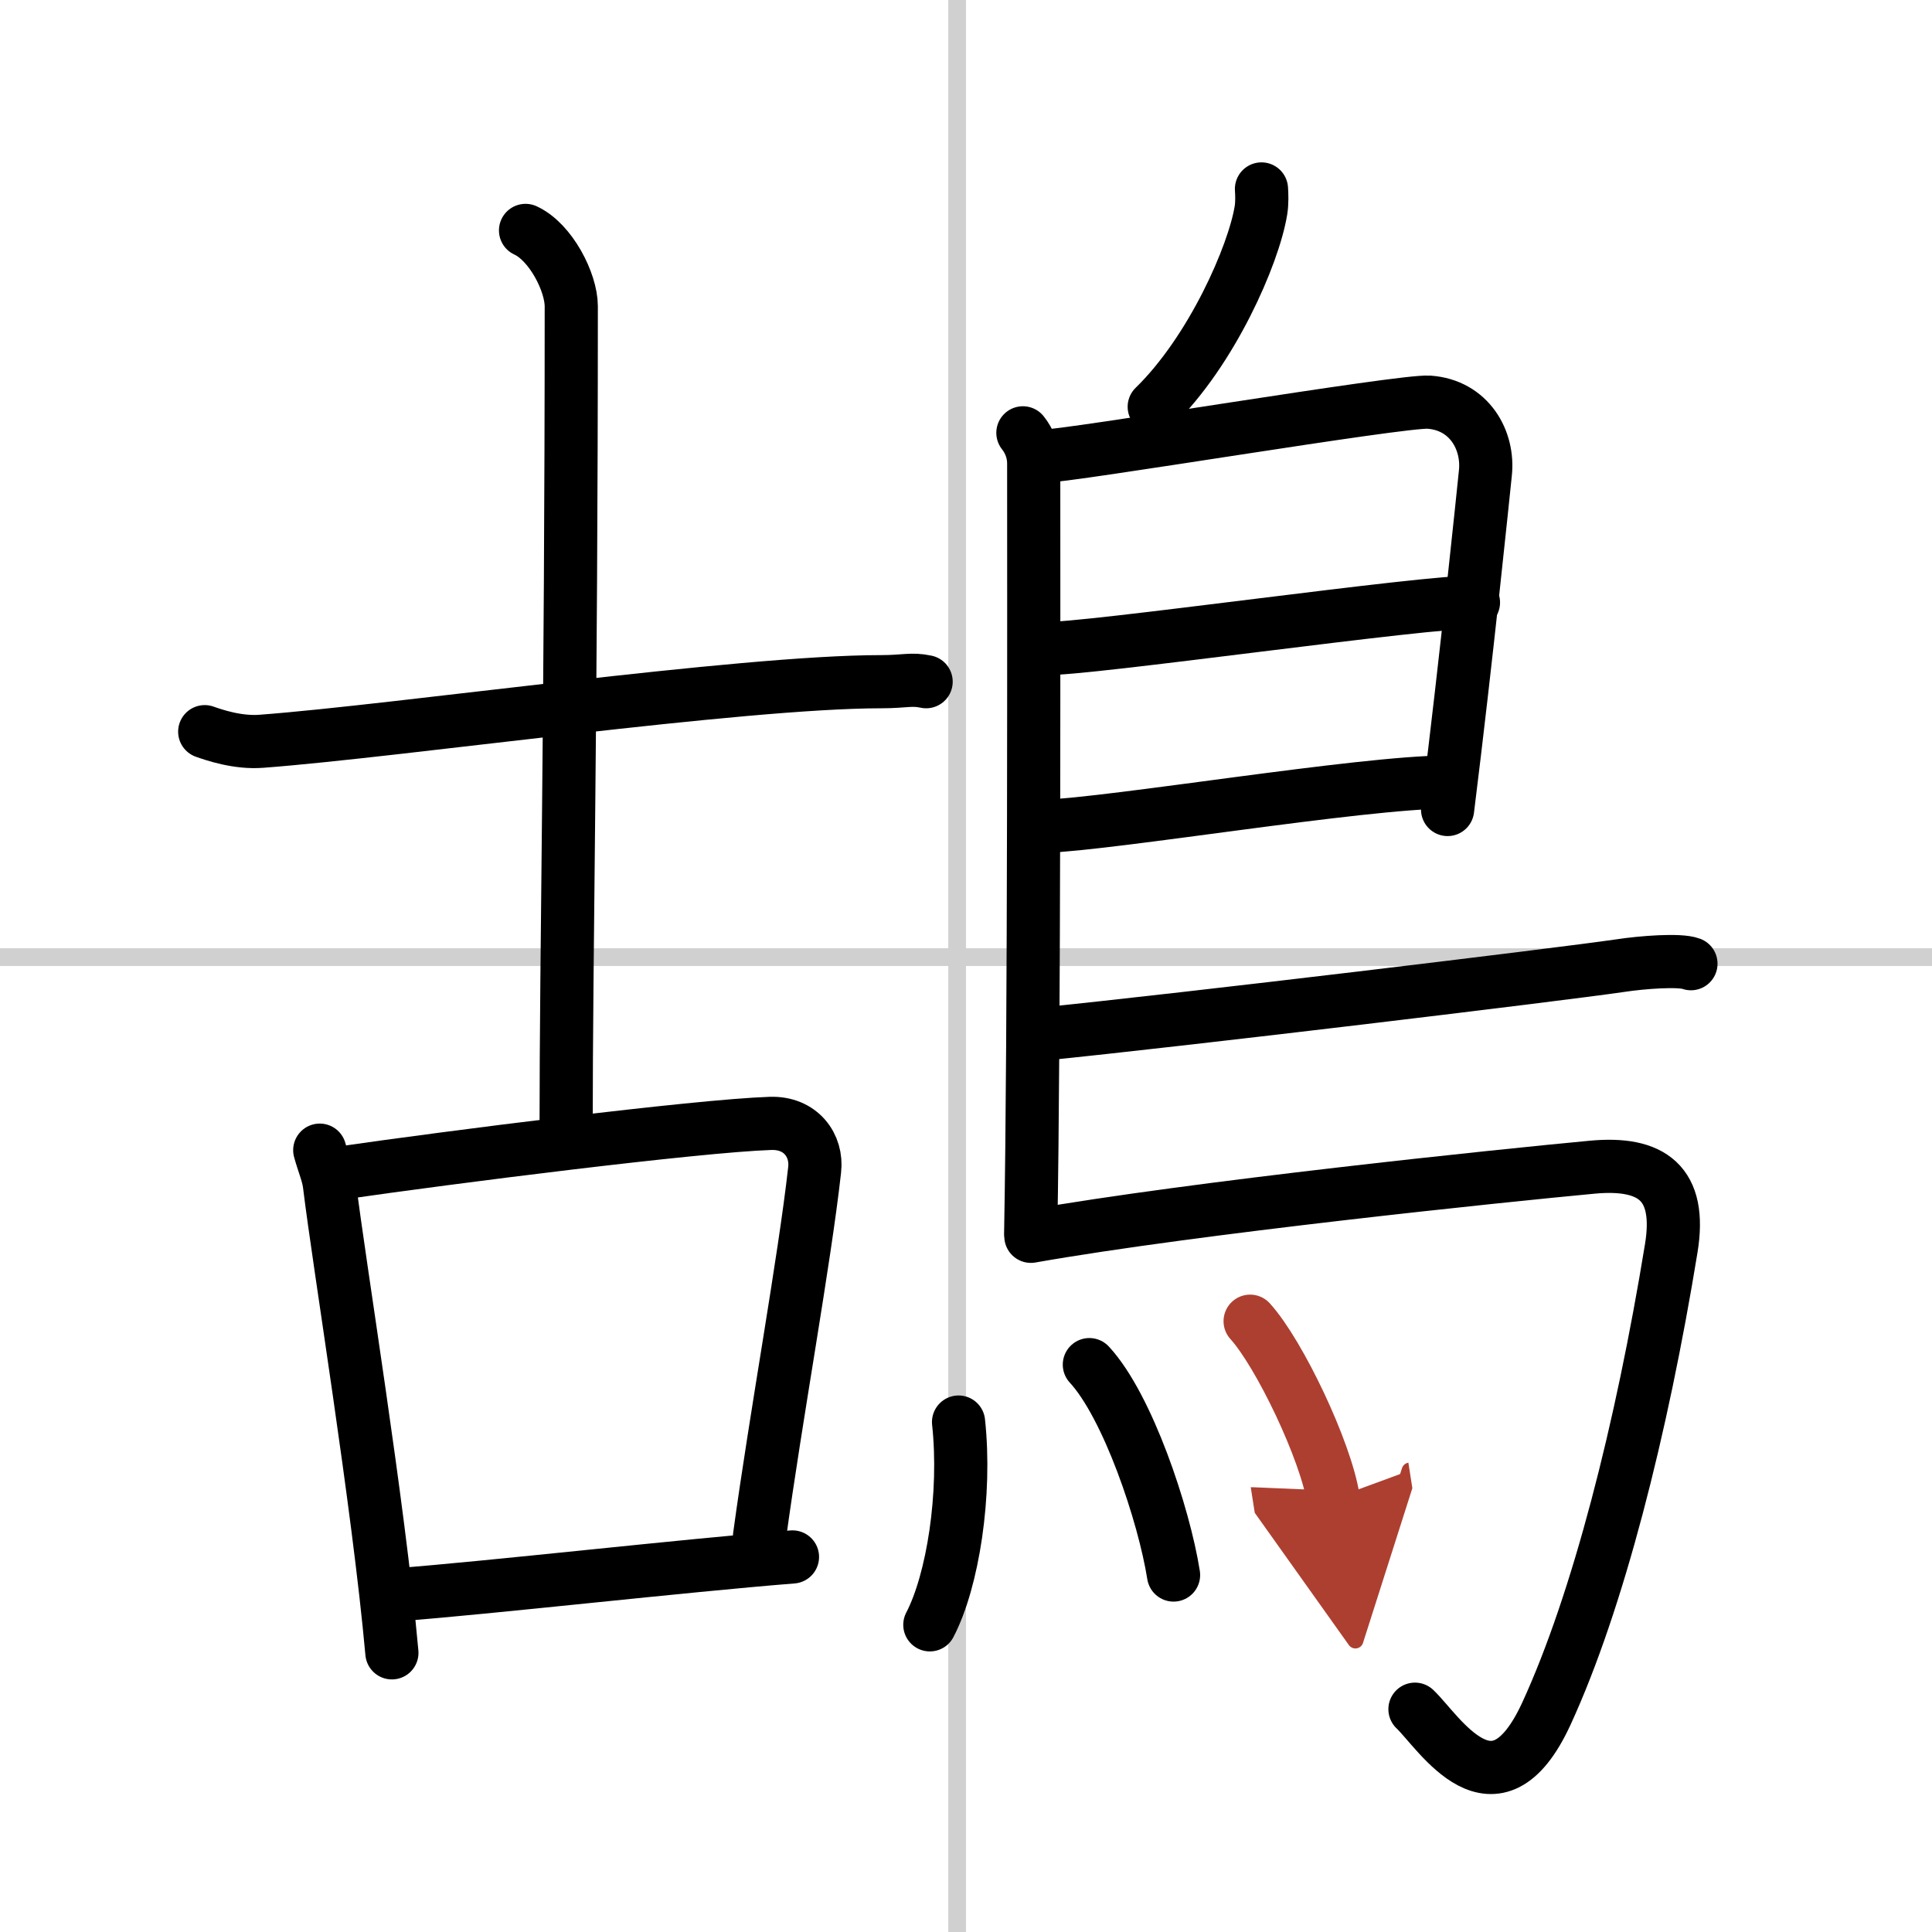
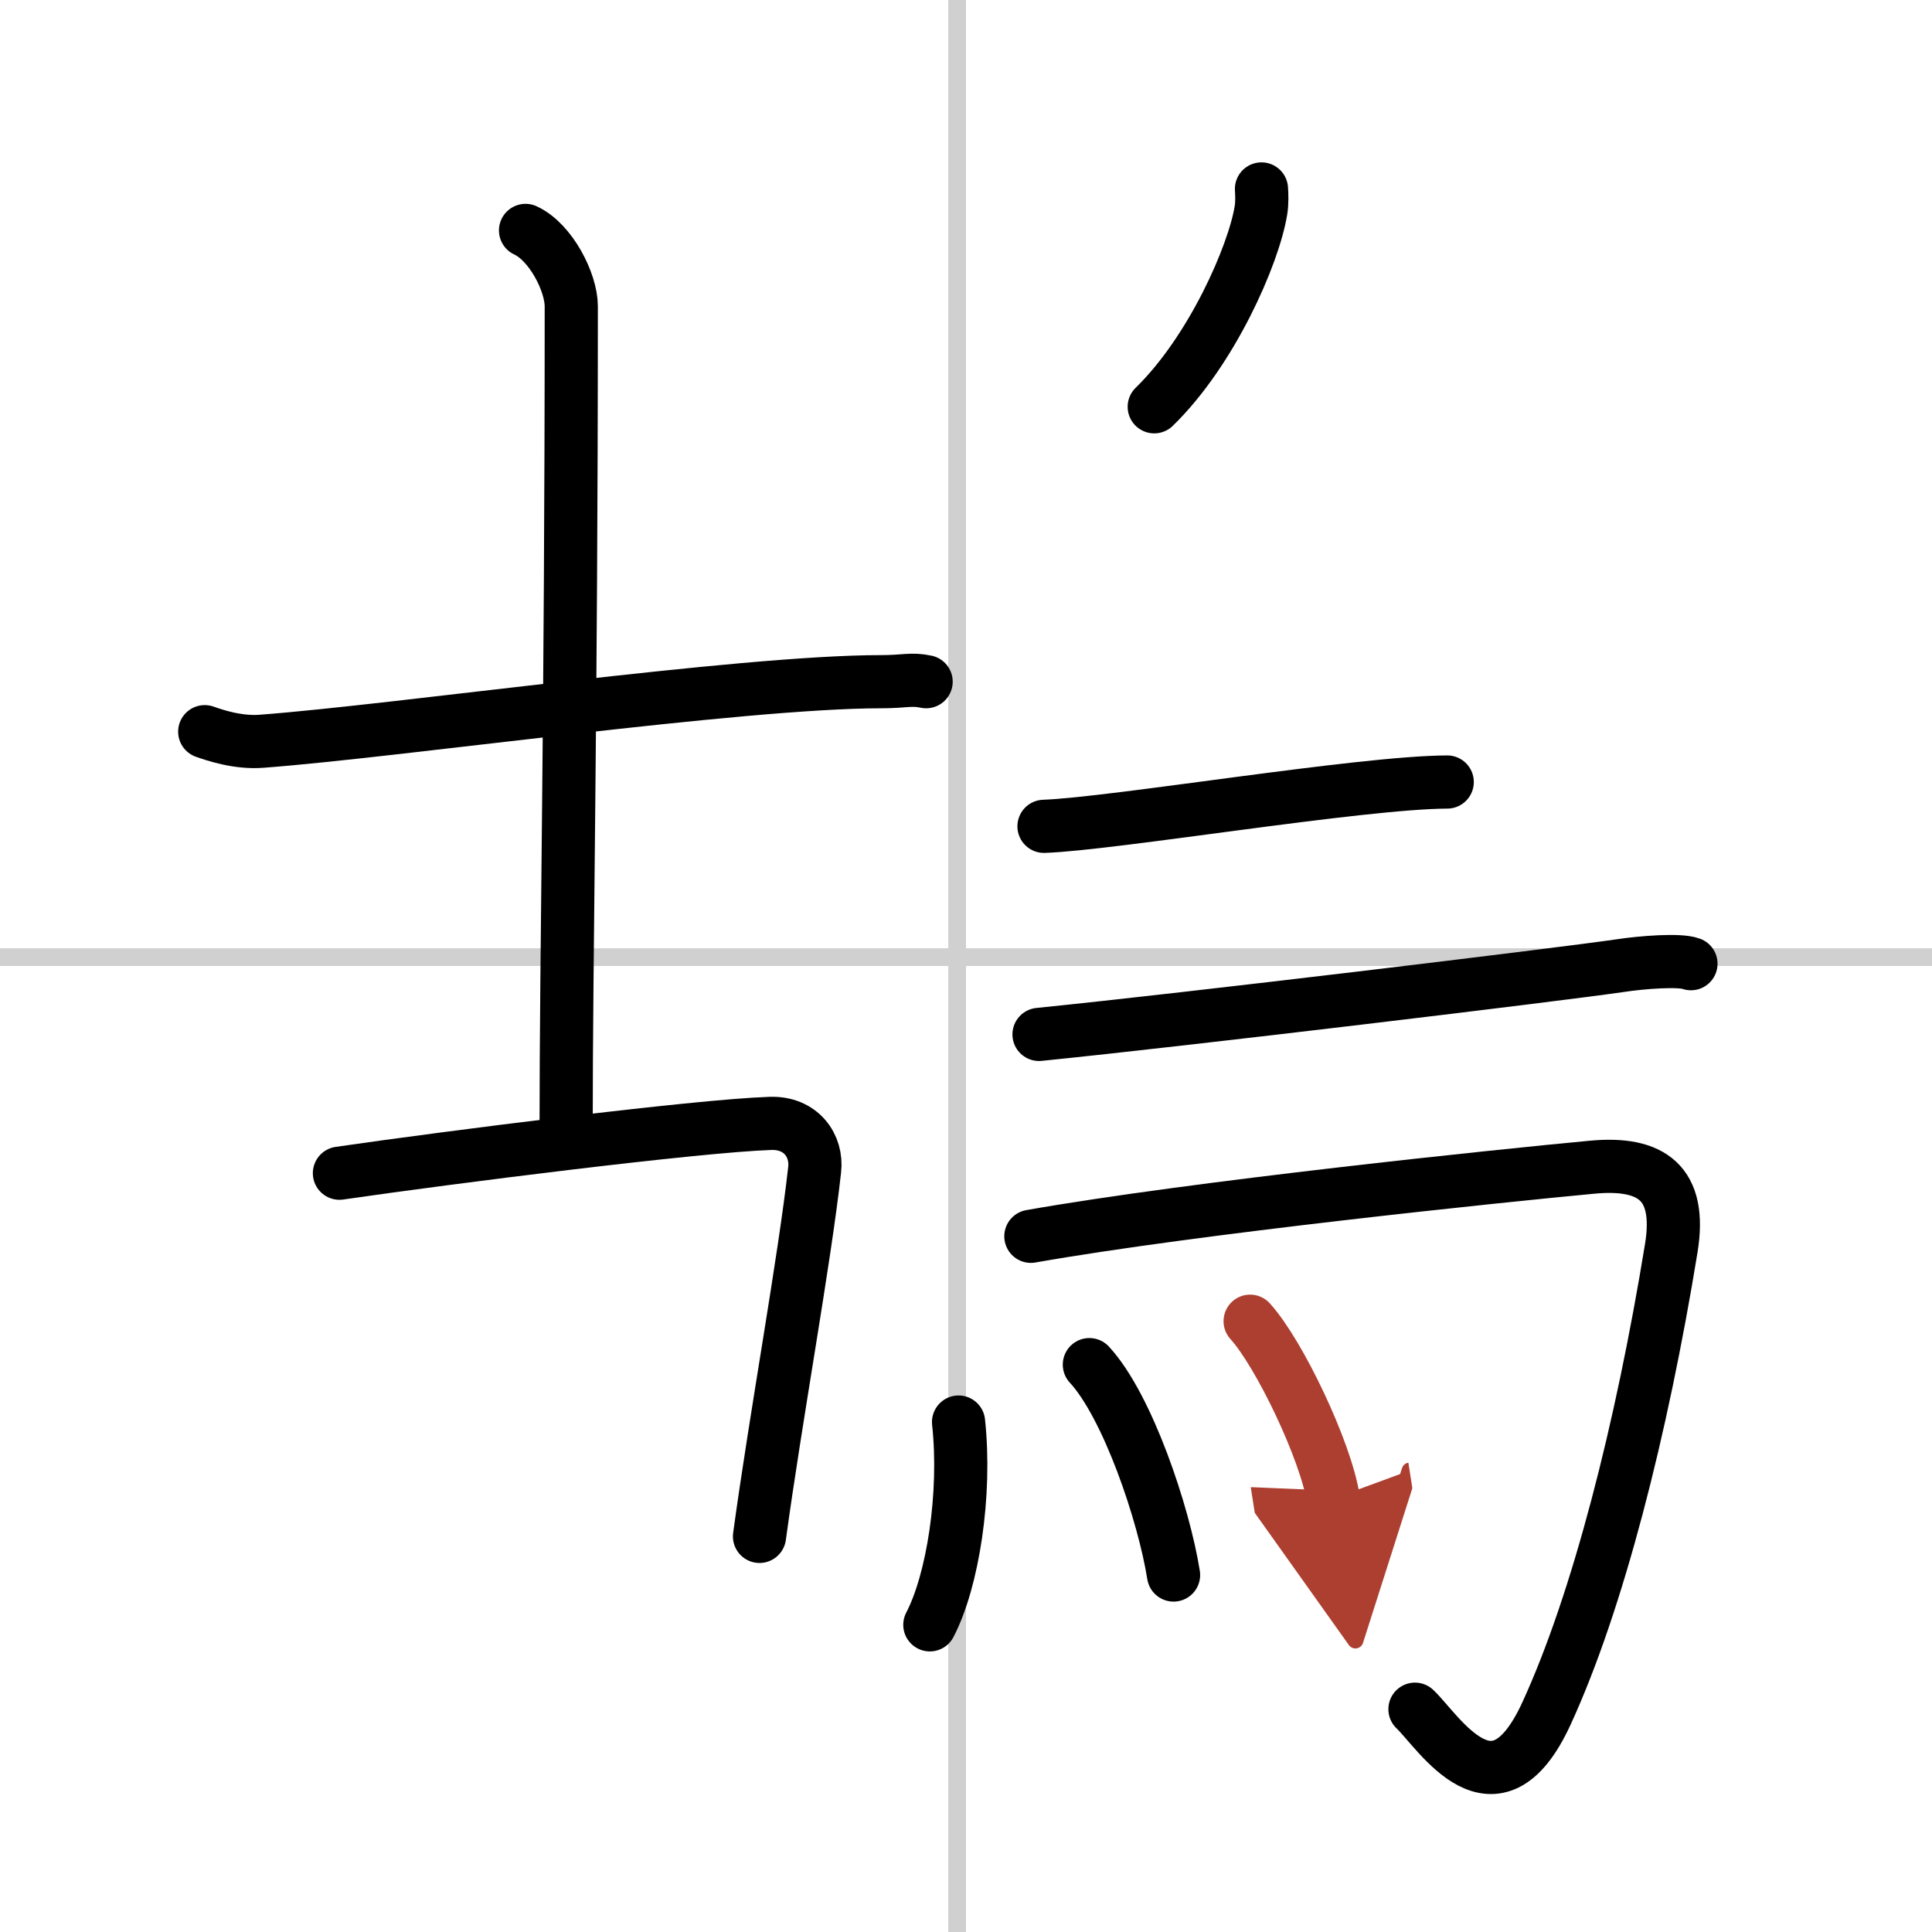
<svg xmlns="http://www.w3.org/2000/svg" width="400" height="400" viewBox="0 0 109 109">
  <defs>
    <marker id="a" markerWidth="4" orient="auto" refX="1" refY="5" viewBox="0 0 10 10">
      <polyline points="0 0 10 5 0 10 1 5" fill="#ad3f31" stroke="#ad3f31" />
    </marker>
  </defs>
  <g fill="none" stroke="#000" stroke-linecap="round" stroke-linejoin="round" stroke-width="3">
    <rect width="100%" height="100%" fill="#fff" stroke="#fff" />
    <line x1="54" x2="54" y2="109" stroke="#d0d0d0" stroke-width="1" />
    <line x2="109" y1="54" y2="54" stroke="#d0d0d0" stroke-width="1" />
    <path d="m11.55 41.28c0.51 0.18 1.86 0.65 3.21 0.54 7.74-0.58 27-3.36 34.95-3.36 1.36 0 1.69-0.18 2.54 0" />
    <path d="m29.65 13c1.43 0.66 2.58 2.93 2.58 4.28 0 22.97-0.29 36.47-0.29 46.33" />
-     <path d="m18.04 64.89c0.22 0.8 0.48 1.36 0.55 1.97 0.54 4.46 2.76 17.94 3.52 26.39" />
    <path d="m19.15 66.19c6.12-0.89 20.14-2.67 24.31-2.81 1.73-0.06 2.66 1.26 2.5 2.62-0.57 5.13-2.18 13.87-3.11 20.68" />
-     <path d="m22.44 89.97c5.06-0.38 16.19-1.65 22.27-2.13" />
    <path d="m71.17 10.66c0.02 0.3 0.04 0.79-0.03 1.21-0.41 2.52-2.78 7.93-6.02 11.08" />
-     <path d="m57.71 24.42c0.34 0.43 0.61 1.02 0.61 1.73 0 7.23 0.04 32.01-0.17 43.38" />
-     <path d="m58.74 25.75c1.58 0 20.34-3.17 21.88-3.06 2.27 0.16 3.39 2.15 3.18 4.02-0.12 1.15-1.05 10.3-2.13 18.96" />
-     <path d="m58.99 36.58c1.93 0.13 21.96-2.74 24.14-2.59" />
    <path d="m58.9 46.62c3.94-0.14 17.84-2.48 22.75-2.5" />
    <path d="m58.62 58.36c8.32-0.84 29.22-3.36 32.79-3.88 1.24-0.19 3.36-0.35 3.99-0.11" />
    <path d="m58.16 69.75c9.25-1.63 26.55-3.42 31.68-3.9 3.34-0.31 5.05 0.89 4.45 4.57-1.67 10.24-4.15 19.96-7.04 26.25-2.91 6.33-6.07 1.04-7.42-0.24" />
    <path d="m54.08 80.23c0.44 4.07-0.32 8.95-1.62 11.44" />
    <path d="m61.46 76.99c2.16 2.33 4.21 8.45 4.75 11.87" />
    <path d="m70.53 74.54c1.66 1.83 4.27 7.32 4.69 10.01" marker-end="url(#a)" stroke="#ad3f31" />
  </g>
</svg>